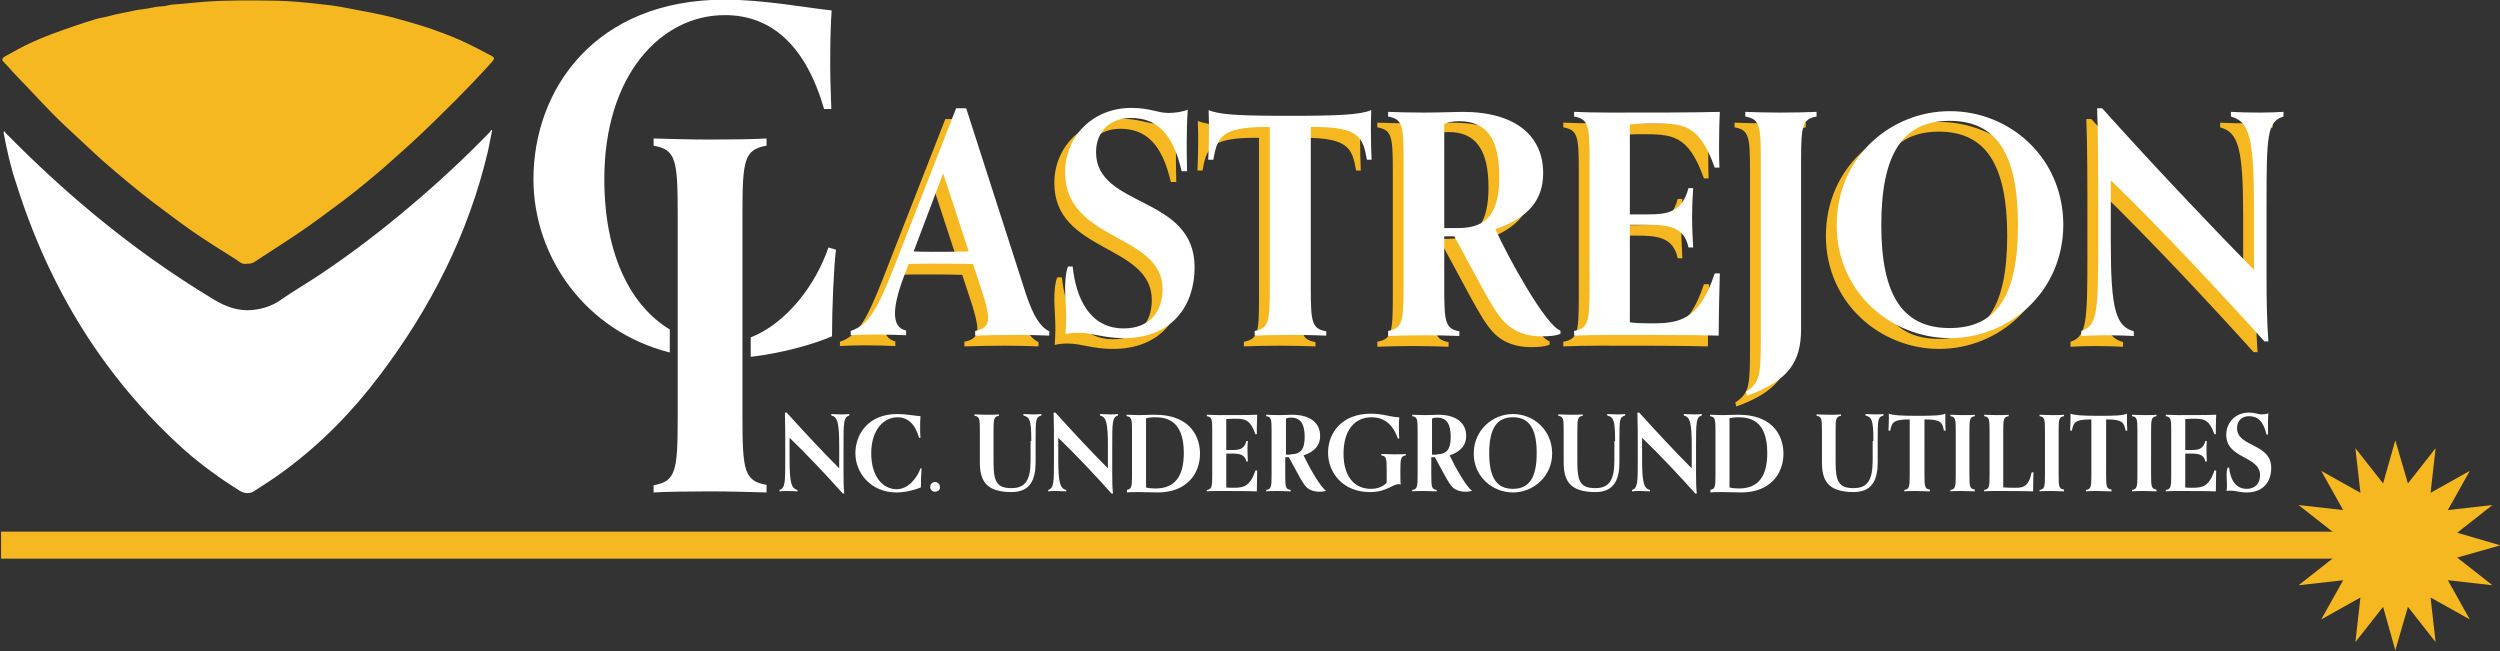
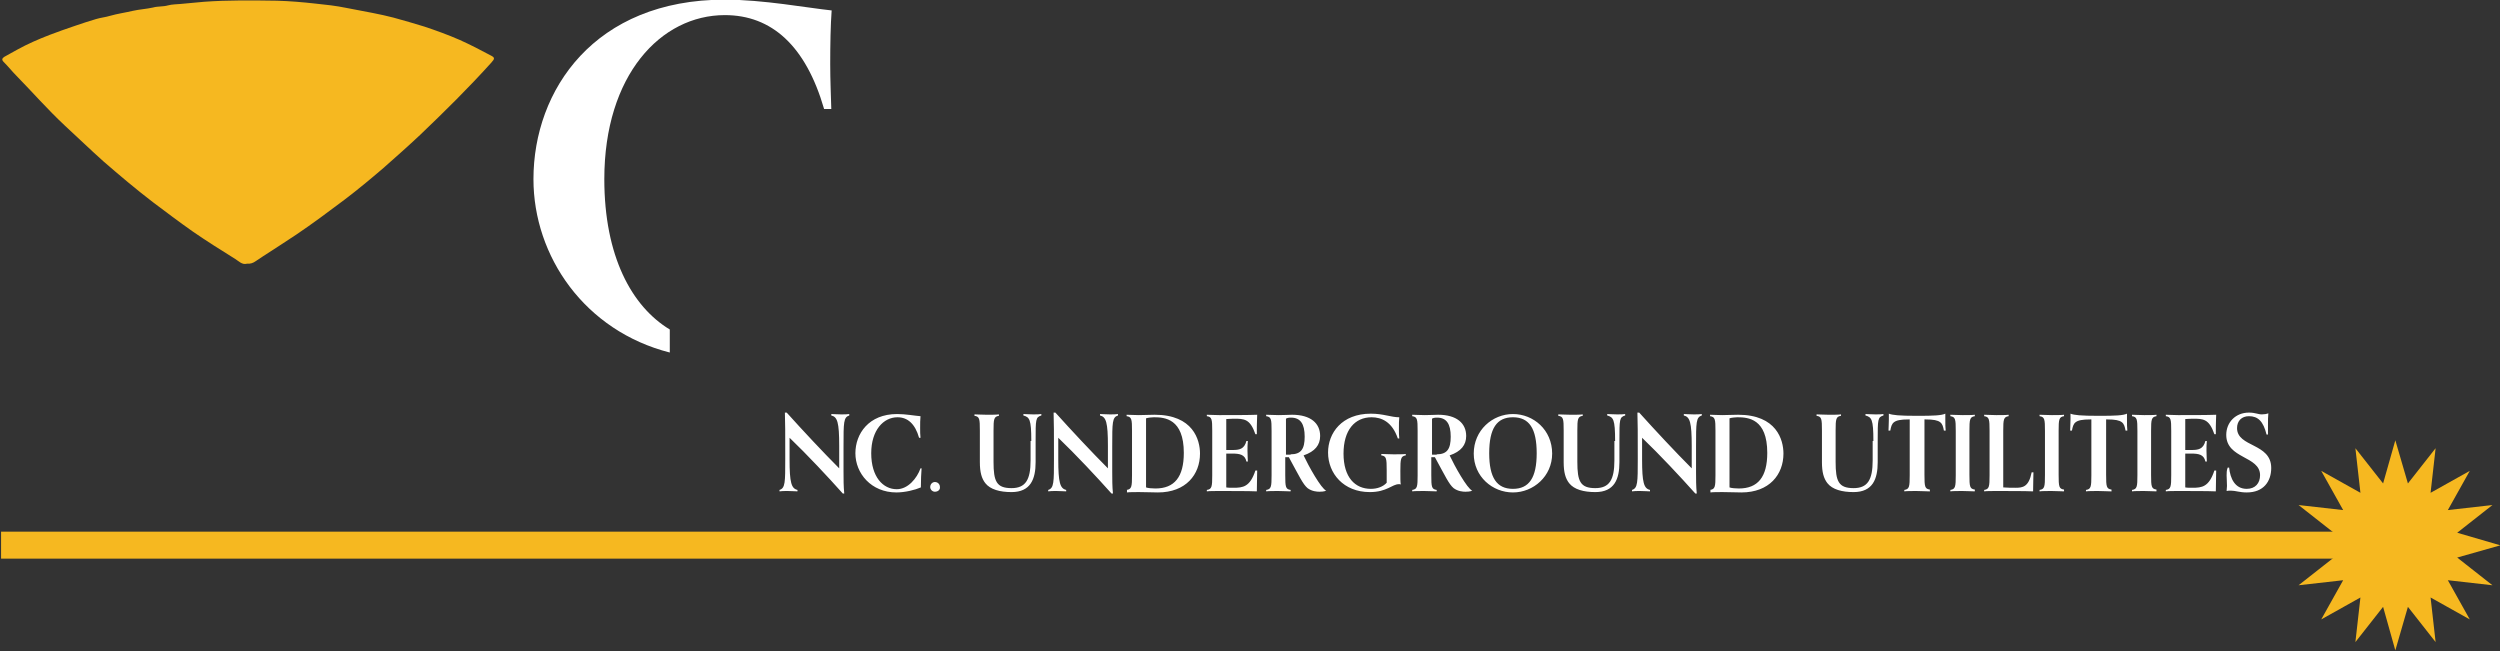
<svg xmlns="http://www.w3.org/2000/svg" id="Layer_1" x="0" y="0" viewBox="0 0 695 181" style="enable-background:new 0 0 695 181" xml:space="preserve">
  <rect x="0" y="0" width="695" height="181" fill="#333333" stroke="none" />
  <style>.st0{fill:#fff}.st1{fill:#f6b820}</style>
-   <path class="st0" d="M230.3 68.8c-3.5 10.3-11.5 21-21.6 25v5.4c8.5-1 16.9-3.3 22.6-5.7 0-8.1.5-19.1 1.1-24.1l-2.1-.6z" />
-   <path class="st1" d="M259.2 51.2 251 72.9c1.8.1 3.4.1 7.1.1 2.7 0 5.4 0 8.2-.1l-7.1-21.7zm29.5 45.1c-1.8-.1-6.4-.2-9.3-.2-3.1 0-9.4.1-11.3.2V95c2.6-.5 3.6-1.6 3.6-3.6 0-1.6-.6-3.9-1.5-6.8l-2.7-8.2c-3.1-.1-6.2-.1-9.4-.1-4.2 0-6.2 0-8.5.1l-1 2.6c-1.4 3.7-2.8 7.9-2.8 11.1 0 2.5.8 4.3 3.1 4.8v1.3c-1.9-.1-5.5-.2-8.7-.2-2.9 0-4.9.1-6.7.2V95c4.8-1.6 7.3-5.6 12.1-17.9l17.2-44h2.8L282.3 85c2 5.9 3.9 8.9 6.4 10.1v1.2zM325.5 50.6c-2.5-10.8-7.1-14.8-14.1-14.8-5.7 0-9.7 3.7-9.7 9.5 0 15.6 27.4 11.9 27.4 32 0 10.6-6.2 19.7-19.7 19.7-5.7 0-8.8-1.5-12.6-1.5-1.4 0-2.4.1-3.6.4.1-1.5.2-2.9.2-4.2 0-2.9-.3-6.7-.3-8.3 0-2 .1-4.4.8-6.3h1.3c.9 8.6 4.6 17.2 14.2 17.2 7.1 0 10.8-4.6 10.8-10.9 0-15.6-27.1-13.1-27.1-32.5 0-10 7.7-17.9 18.4-17.9 5.3 0 7.2 1.4 10.4 1.4 1.7 0 3.8-.3 5.3-.9-.2 2.5-.3 6.2-.3 9.2 0 1.4 0 4.2.1 7.9h-1.5zM365.6 96.3c-1.9-.1-6.8-.2-9.9-.2-3.1 0-8.1.1-9.9.2V95c3.9-.7 4.2-2.5 4.2-12V38.3h-1c-12.7 0-13.6 3-14.7 9.1h-1.4c.1-2 .2-5.5.2-9.1 0-1.6-.1-3.2-.1-4.7 3 1.3 8.2 1.6 22.8 1.6 13.2 0 19.5-.3 22.4-1.6 0 1.4-.1 3.1-.1 4.7 0 3.6.1 7.1.2 9.1H377c-1.1-6.1-2-9.1-14.7-9.1h-.9v44.8c0 9.5.3 11.3 4.3 12v1.2zM402.4 66.4c8.2 0 11.4-4.4 11.4-14.3 0-10.4-3.5-15.4-11.1-15.4-2 0-3.3.3-4.2.8v28.9h3.9zm28.5 29.3s-.8.8-5.2.8c-2 0-6-.2-9.4-3-3.8-3.1-6.6-9.5-15-24.8h-2.8v14.4c0 9.5.3 11.3 4.2 12v1.3c-1.9-.1-6.8-.2-9.9-.2-3.1 0-8.1.1-9.9.2V95c3.9-.7 4.3-2.5 4.3-12V47.4c0-9.5-.3-11.3-4.3-12v-1.3c1.9.1 6.8.2 10 .2 4.6 0 8.3-.2 10.7-.2 15 0 22.4 6.9 22.4 17 0 7.3-3.9 12.4-13.3 15.6 3.7 8.2 14.1 26.9 18.1 28.2v.8zM475.1 79.2c-.1 4.1-.3 11.4-.3 17.1-6.4-.2-20.1-.2-30.3-.2-3.1 0-8.1.1-9.9.2V95c3.9-.7 4.3-2.5 4.3-12V47.4c0-9.5-.3-11.3-4.3-12v-1.3c1.9.1 6.8.2 9.9.2 10.2 0 24.2 0 30.6-.2-.1 2.1-.2 5.8-.2 9.4 0 2.2 0 4.3.1 6.1h-1.3c-4.4-12.3-8.8-12.3-17.8-12.3-2 0-4.8.2-5.8.3v25h5c5.5 0 9.5-.6 11.3-7.3h1.3c-.2 2.6-.3 5.4-.3 7.9 0 3.4.2 6.5.3 8.6h-1.3c-1.2-5.9-5.8-6.3-11.3-6.3h-5v27.1c1 .2 3.8.3 5.8.3 7.7 0 13.4-.6 17.8-13.9h1.4zM482.4 111.9c4.1-2.7 4.1-4.8 4.1-16.7V47.4c0-9.5-.3-11.3-4.3-12v-1.3c1.9.1 6.8.2 9.9.2 3.1 0 8.1-.1 9.9-.2v1.3c-3.9.7-4.3 2.5-4.3 12v47.1c0 9.2-3.6 14.4-15 18.5l-.3-1.1zM558 65.6c0-19.9-6-29-19-29s-19 9.1-19 29c0 19.6 6 28.6 19 28.6s19-8.9 19-28.6M539.1 97c-16.4 0-31.5-12.8-31.5-31.4 0-18.9 15-31.7 31.5-31.7s31.5 12.8 31.5 31.7c-.1 18.6-15.1 31.4-31.5 31.4M626.6 98c-11.9-13.2-28.6-31.1-42.8-44.9v17.3c0 18.7 1.4 23.3 6.4 24.7v1.3c-1.9-.1-4.8-.2-7.9-.2-2.9 0-4.9.1-6.7.2V95c4.6-1.4 4.7-6 4.7-24.7 0-22.1 0-29-.3-37.2h1.4c12.9 14.4 29.2 31.7 42.2 44.9V60.1c0-19.2-1.4-23.3-6.4-24.7v-1.3c1.9.1 4.8.2 7.9.2 2.9 0 4.9-.1 6.7-.2v1.3c-4.6 1.4-4.7 5.5-4.7 24.7v20.5c0 5.7.1 11.5.5 17.3h-1z" />
  <path class="st0" d="M259.9 136.7c-.7 0-1.3-.6-1.3-1.3 0-.8.6-1.4 1.3-1.4.8 0 1.4.6 1.4 1.4.1.7-.5 1.3-1.4 1.3M234.3 137.2c-4.1-4.6-9.9-10.8-14.8-15.5v6c0 6.5.5 8.1 2.2 8.5v.4c-.6 0-1.6-.1-2.7-.1-1 0-1.7 0-2.3.1v-.4c1.6-.5 1.6-2.1 1.6-8.6 0-7.6 0-10-.1-12.9h.5c4.5 5 10.1 11 14.6 15.5V124c0-6.6-.5-8.1-2.2-8.5v-.4c.6 0 1.6.1 2.7.1 1 0 1.7 0 2.3-.1v.4c-1.6.5-1.6 1.9-1.6 8.6v7.1c0 2 0 4 .2 6h-.4zM256.2 130.2c-.1 1.1-.2 3.5-.2 5.3-1.6.7-4.4 1.4-6.8 1.4-7 0-11.4-5.3-11.4-10.9 0-5.4 3.7-10.9 11.6-10.9 2.4 0 5 .5 6.5.6-.1.9-.1 2.1-.1 3.3 0 1 0 1.9.1 2.7h-.4c-1.1-3.9-3.2-5.7-6-5.7-3.9 0-7.3 3.6-7.3 10 0 6.6 3.3 10 7.1 10 3.1 0 5.6-3 6.6-5.8h.3zM286.7 122.6c0-6.1-.5-6.6-2.2-7.1v-.4c.6 0 1.6.1 2.7.1 1 0 1.7 0 2.3-.1v.4c-1.6.5-1.6 1-1.6 7.1v5.9c0 4.7-1.4 8.3-6.7 8.3-3.2 0-5.9-.7-7.3-2.5-1-1.3-1.5-3-1.5-5.8v-8.8c0-3.3-.1-3.9-1.5-4.1v-.4c.6 0 2.4.1 3.4.1 1.1 0 2.8 0 3.4-.1v.4c-1.4.2-1.5.9-1.5 4.1v8.7c0 5.4.8 7.3 5 7.3 3.9 0 5.3-2.3 5.3-7.7v-5.4zM309 137.2c-4.1-4.6-9.9-10.8-14.8-15.5v6c0 6.5.5 8.1 2.2 8.5v.4c-.6 0-1.6-.1-2.7-.1-1 0-1.7 0-2.3.1v-.4c1.6-.5 1.6-2.1 1.6-8.6 0-7.6 0-10-.1-12.9h.5c4.5 5 10.1 11 14.6 15.5V124c0-6.6-.5-8.1-2.2-8.5v-.4c.6 0 1.6.1 2.7.1 1 0 1.7 0 2.3-.1v.4c-1.6.5-1.6 1.9-1.6 8.6v7.1c0 2 0 4 .2 6h-.4zM318.6 135.5c.5.2 1.7.3 2.6.3 5.3 0 7.9-3.2 7.9-9.9 0-9.5-5.3-9.9-8.3-9.9-.4 0-1.7.1-2.2.3v19.2zm-5.4.7c1.4-.2 1.5-.9 1.5-4.1v-12.3c0-3.3-.1-3.9-1.5-4.1v-.4c.6 0 2.4.1 3.4.1 1.5 0 2.8-.1 4.4-.1 10.7 0 12.6 7 12.6 10.8 0 5.8-3.9 10.8-11.7 10.8-1.3 0-3.4-.1-5.2-.1-1.1 0-2.8 0-3.4.1v-.7zM349.5 130.7c0 1.4-.1 3.9-.1 5.9-2.2-.1-6.9-.1-10.5-.1-1.1 0-2.8 0-3.4.1v-.4c1.4-.2 1.5-.9 1.5-4.1v-12.3c0-3.3-.1-3.9-1.5-4.1v-.4c.6 0 2.4.1 3.4.1 3.5 0 8.4 0 10.6-.1 0 .7-.1 2-.1 3.3v2.1h-.4c-1.5-4.3-3.1-4.3-6.1-4.3-.7 0-1.6.1-2 .1v8.6h1.7c1.9 0 3.3-.2 3.9-2.5h.4c-.1.9-.1 1.9-.1 2.7 0 1.2.1 2.3.1 3h-.4c-.4-2-2-2.2-3.9-2.2h-1.7v9.4c.4.1 1.3.1 2 .1 2.6 0 4.6-.2 6.1-4.8h.5zM358.8 126.3c2.9 0 3.9-1.5 3.9-4.9 0-3.6-1.2-5.3-3.8-5.3-.7 0-1.1.1-1.4.3v10h1.3zm9.8 10.1s-.3.3-1.8.3c-.7 0-2.1-.1-3.3-1-1.3-1.1-2.3-3.3-5.2-8.6h-1v5c0 3.3.1 3.9 1.5 4.1v.4c-.6 0-2.4-.1-3.4-.1-1.1 0-2.8 0-3.4.1v-.4c1.4-.2 1.5-.9 1.5-4.1v-12.3c0-3.3-.1-3.9-1.5-4.1v-.4c.6 0 2.4.1 3.5.1 1.6 0 2.9-.1 3.7-.1 5.2 0 7.8 2.4 7.8 5.9 0 2.5-1.4 4.3-4.6 5.4 1.3 2.8 4.9 9.3 6.3 9.8zM389.5 134.7c-.2-.1-.4-.1-.6-.1-1.9 0-3.3 2.2-8.1 2.2-7.3 0-11.6-5.2-11.6-11 0-5.4 3.8-10.8 11.9-10.8 3.5 0 5.6 1 7.9 1-.1.8-.1 1.9-.1 3.1 0 1.1 0 2 .1 2.8h-.4c-1.6-4.7-4.6-5.9-7.3-5.9-4.7 0-7.8 3.6-7.8 10.1 0 6.6 3.2 9.8 7.6 9.8 1.8 0 3.4-.6 4.4-1.7v-3.5c0-3.3-.1-3.9-1.5-4.1v-.4c.6 0 2.4.1 3.4.1 1.1 0 2.8 0 3.4-.1v.4c-1.4.2-1.5 1-1.5 4.3 0 2 0 3.1.1 3.7l.1.1zM399.4 126.3c2.9 0 3.9-1.5 3.9-4.9 0-3.6-1.2-5.3-3.8-5.3-.7 0-1.1.1-1.4.3v10h1.3zm9.8 10.1s-.3.3-1.8.3c-.7 0-2.1-.1-3.3-1-1.3-1.1-2.3-3.3-5.2-8.6h-1v5c0 3.3.1 3.9 1.5 4.1v.4c-.6 0-2.4-.1-3.4-.1-1.1 0-2.8 0-3.4.1v-.4c1.4-.2 1.5-.9 1.5-4.1v-12.3c0-3.3-.1-3.9-1.5-4.1v-.4c.6 0 2.4.1 3.5.1 1.6 0 2.9-.1 3.7-.1 5.2 0 7.8 2.4 7.8 5.9 0 2.5-1.4 4.3-4.6 5.4 1.3 2.8 4.9 9.3 6.3 9.8zM427.2 126c0-6.9-2.1-10-6.6-10s-6.6 3.1-6.6 10c0 6.8 2.1 9.9 6.6 9.9s6.6-3.1 6.6-9.9m-6.6 10.9c-5.7 0-10.9-4.4-10.9-10.8 0-6.5 5.2-11 10.9-11s10.9 4.4 10.9 11c0 6.3-5.2 10.8-10.9 10.8M449 122.6c0-6.1-.5-6.6-2.2-7.1v-.4c.6 0 1.6.1 2.7.1 1 0 1.7 0 2.3-.1v.4c-1.6.5-1.6 1-1.6 7.1v5.9c0 4.7-1.4 8.3-6.7 8.3-3.2 0-5.9-.7-7.3-2.5-1-1.3-1.5-3-1.5-5.8v-8.8c0-3.3-.1-3.9-1.5-4.1v-.4c.6 0 2.4.1 3.4.1 1.1 0 2.8 0 3.4-.1v.4c-1.4.2-1.5.9-1.5 4.1v8.7c0 5.4.8 7.3 5 7.3 3.9 0 5.3-2.3 5.3-7.7v-5.4zM471.3 137.2c-4.1-4.6-9.9-10.8-14.8-15.5v6c0 6.5.5 8.1 2.2 8.5v.4c-.6 0-1.6-.1-2.7-.1-1 0-1.7 0-2.3.1v-.4c1.6-.5 1.6-2.1 1.6-8.6 0-7.6 0-10-.1-12.9h.5c4.5 5 10.1 11 14.6 15.5V124c0-6.6-.5-8.1-2.2-8.5v-.4c.6 0 1.6.1 2.7.1 1 0 1.7 0 2.3-.1v.4c-1.6.5-1.6 1.9-1.6 8.6v7.1c0 2 0 4 .2 6h-.4zM480.8 135.5c.5.2 1.7.3 2.6.3 5.3 0 7.9-3.2 7.9-9.9 0-9.5-5.3-9.9-8.3-9.9-.4 0-1.7.1-2.2.3v19.2zm-5.4.7c1.4-.2 1.5-.9 1.5-4.1v-12.3c0-3.3-.1-3.9-1.5-4.1v-.4c.6 0 2.4.1 3.4.1 1.5 0 2.8-.1 4.4-.1 10.7 0 12.6 7 12.6 10.8 0 5.8-3.9 10.8-11.7 10.8-1.3 0-3.4-.1-5.2-.1-1.1 0-2.8 0-3.4.1v-.7zM520.8 122.6c0-6.1-.5-6.6-2.2-7.1v-.4c.6 0 1.6.1 2.7.1 1 0 1.7 0 2.3-.1v.4c-1.6.5-1.6 1-1.6 7.1v5.9c0 4.7-1.4 8.3-6.7 8.3-3.2 0-5.9-.7-7.3-2.5-1-1.3-1.5-3-1.5-5.8v-8.8c0-3.3-.1-3.9-1.5-4.1v-.4c.6 0 2.4.1 3.4.1 1.1 0 2.8 0 3.4-.1v.4c-1.4.2-1.5.9-1.5 4.1v8.7c0 5.4.8 7.3 5 7.3 3.9 0 5.3-2.3 5.3-7.7v-5.4zM536.2 136.6c-.6 0-2.4-.1-3.4-.1-1.1 0-2.8 0-3.4.1v-.4c1.4-.2 1.5-.9 1.5-4.1v-15.5h-.3c-4.4 0-4.7 1-5.1 3.1h-.5c0-.7.1-1.9.1-3.1V115c1 .4 2.8.6 7.9.6 4.6 0 6.7-.1 7.8-.6v1.6c0 1.2 0 2.4.1 3.1h-.5c-.4-2.1-.7-3.1-5.1-3.1h-.3V132c0 3.3.1 3.9 1.5 4.1v.5zM549 136.6c-.6 0-2.4-.1-3.4-.1-1.1 0-2.8 0-3.4.1v-.4c1.4-.2 1.5-.9 1.5-4.1v-12.3c0-3.3-.1-3.9-1.5-4.1v-.4c.6 0 2.4.1 3.4.1 1.1 0 2.8 0 3.4-.1v.4c-1.4.2-1.5.9-1.5 4.1V132c0 3.3.1 3.9 1.5 4.1v.5zM565.3 131.2c0 1-.1 3.5-.1 5.4-2.2-.1-6.7-.1-10.2-.1-1.1 0-2.8 0-3.4.1v-.4c1.4-.2 1.5-.9 1.5-4.1v-12.3c0-3.3-.1-3.9-1.5-4.1v-.4c.6 0 2.4.1 3.4.1 1.1 0 2.8 0 3.4-.1v.4c-1.4.2-1.5.9-1.5 4.1v15.7c.9.1 2.6.1 3.4.1 2 0 3.7-.2 4.5-4.3h.5zM573.8 136.6c-.6 0-2.4-.1-3.4-.1-1.1 0-2.8 0-3.4.1v-.4c1.4-.2 1.5-.9 1.5-4.1v-12.3c0-3.3-.1-3.9-1.5-4.1v-.4c.6 0 2.4.1 3.4.1 1.1 0 2.8 0 3.4-.1v.4c-1.4.2-1.5.9-1.5 4.1V132c0 3.3.1 3.9 1.5 4.1v.5zM586.7 136.6c-.6 0-2.4-.1-3.4-.1-1.1 0-2.8 0-3.4.1v-.4c1.4-.2 1.5-.9 1.5-4.1v-15.5h-.3c-4.4 0-4.7 1-5.1 3.1h-.5c0-.7.1-1.9.1-3.1V115c1 .4 2.8.6 7.9.6 4.6 0 6.7-.1 7.8-.6v1.6c0 1.2 0 2.4.1 3.1h-.5c-.4-2.1-.7-3.1-5.1-3.1h-.3V132c0 3.3.1 3.9 1.5 4.1v.5zM599.5 136.6c-.6 0-2.4-.1-3.4-.1-1.1 0-2.8 0-3.4.1v-.4c1.4-.2 1.5-.9 1.5-4.1v-12.3c0-3.3-.1-3.9-1.5-4.1v-.4c.6 0 2.4.1 3.4.1 1.1 0 2.8 0 3.4-.1v.4c-1.4.2-1.5.9-1.5 4.1V132c0 3.3.1 3.9 1.5 4.1v.5zM616.1 130.7c0 1.4-.1 3.9-.1 5.9-2.2-.1-6.9-.1-10.5-.1-1.1 0-2.8 0-3.4.1v-.4c1.4-.2 1.5-.9 1.5-4.1v-12.3c0-3.3-.1-3.9-1.5-4.1v-.4c.6 0 2.4.1 3.4.1 3.5 0 8.4 0 10.6-.1 0 .7-.1 2-.1 3.3v2.1h-.4c-1.5-4.3-3.1-4.3-6.1-4.3-.7 0-1.6.1-2 .1v8.6h1.7c1.9 0 3.3-.2 3.9-2.5h.4c-.1.9-.1 1.9-.1 2.7 0 1.2.1 2.3.1 3h-.4c-.4-2-2-2.2-3.9-2.2h-1.7v9.4c.4.1 1.3.1 2 .1 2.6 0 4.6-.2 6.1-4.8h.5zM630.1 120.8c-.9-3.7-2.4-5.1-4.9-5.1-2 0-3.3 1.3-3.3 3.3 0 5.4 9.5 4.1 9.5 11.1 0 3.7-2.1 6.8-6.8 6.8-2 0-3.1-.5-4.4-.5-.5 0-.8 0-1.2.1 0-.5.1-1 .1-1.4 0-1-.1-2.3-.1-2.9 0-.7 0-1.5.3-2.2h.4c.3 3 1.6 5.9 4.9 5.9 2.4 0 3.7-1.6 3.7-3.8 0-5.4-9.4-4.5-9.4-11.2 0-3.5 2.6-6.2 6.3-6.2 1.8 0 2.5.5 3.6.5.6 0 1.3-.1 1.8-.3-.1.9-.1 2.1-.1 3.2v2.7h-.4z" />
  <path class="st1" d="M68.7 73.3c-1.4.4-2.3-.7-3.3-1.3-4-2.5-8-5-11.9-7.7-3.7-2.6-7.4-5.4-11-8.1-4.7-3.6-9.2-7.4-13.7-11.3-3.7-3.3-7.3-6.8-10.9-10.1-4.7-4.4-8.9-9.2-13.3-13.7-1.2-1.2-2.3-2.6-3.6-3.9-.6-.6-.4-1 .2-1.4 1.2-.7 2.4-1.3 3.6-2 2.9-1.6 5.9-2.9 9-4.1 2.3-.9 4.7-1.7 7-2.5 2-.7 3.9-1.3 5.9-1.9 1.3-.4 2.6-.5 3.9-.9 2.1-.6 4.3-.9 6.4-1.4 1.8-.4 3.7-.5 5.5-.9 1.4-.4 2.8-.2 4.2-.6 1.1-.3 2.4-.3 3.5-.4 2.2-.2 4.4-.4 6.5-.6C63.5 0 70.3.1 77 .2c3.6.1 7.1.4 10.7.8 2.9.3 5.7.6 8.6 1.2 2.4.5 4.9.9 7.3 1.4 2 .4 3.9.8 5.8 1.3 2.9.8 5.7 1.6 8.6 2.5 3.3 1.1 6.6 2.3 9.8 3.7 2.9 1.3 5.8 2.8 8.6 4.3 1.2.6 1.2.9.2 2-6.3 7-13 13.6-19.8 20.1-3.3 3.1-6.8 6.2-10.2 9.2-3.5 3-7.1 6-10.8 8.8-4.4 3.3-8.8 6.6-13.4 9.7-3 2-6.1 4-9.2 6-.7.5-1.4.9-2.1 1.4-.7.5-1.5.8-2.4.7" />
  <path class="st0" d="M186.2 91.6C175.6 85.2 168 71.2 168 49.8c0-28.9 15.7-45.6 33.5-45.6 13 0 22.5 8.5 27.6 26.1h2c-.1-3.6-.3-8.1-.3-12.5 0-5.5.1-10.9.4-14.9-6.7-.7-19-3-29.7-3-36.2 0-53.2 25.1-53.2 49.9 0 21.5 14.3 42.2 37.9 48.2v-6.4z" />
-   <path class="st0" d="M213.1 136.9c-3-.1-10.8-.3-15.7-.3-5 0-12.8.1-15.7.3v-2c6.2-1.1 6.7-3.9 6.7-19V59.5c0-15.1-.5-17.9-6.7-19v-2c3 .1 10.8.3 15.7.3 5 0 12.8-.1 15.7-.3v2c-6.2 1.1-6.7 3.9-6.7 19v56.3c0 15.1.5 17.9 6.7 19v2.1zM262.2 48.2 254 69.9c1.8.1 3.4.1 7.1.1 2.7 0 5.4 0 8.2-.1l-7.1-21.7zm29.5 45.1c-1.8-.1-6.4-.2-9.3-.2-3.1 0-9.4.1-11.3.2V92c2.6-.5 3.6-1.6 3.6-3.6 0-1.6-.6-3.9-1.5-6.8l-2.7-8.2c-3.1-.1-6.2-.1-9.4-.1-4.2 0-6.2 0-8.5.1l-1 2.6c-1.4 3.7-2.8 7.9-2.8 11.1 0 2.5.8 4.3 3.1 4.8v1.3c-1.9-.1-5.5-.2-8.7-.2-2.9 0-4.9.1-6.7.2V92c4.8-1.6 7.3-5.6 12.1-17.9l17.2-44h2.8L285.3 82c2 5.9 3.9 8.9 6.4 10.1v1.2zM328.5 47.6c-2.5-10.8-7.1-14.8-14.1-14.8-5.7 0-9.7 3.7-9.7 9.5 0 15.6 27.4 11.9 27.4 32 0 10.6-6.2 19.7-19.7 19.7-5.7 0-8.8-1.5-12.6-1.5-1.4 0-2.4.1-3.6.4.1-1.5.2-2.9.2-4.2 0-2.9-.3-6.7-.3-8.3 0-2 .1-4.4.8-6.3h1.3c.9 8.6 4.6 17.2 14.2 17.2 7.1 0 10.8-4.6 10.8-10.9 0-15.6-27.1-13.1-27.1-32.5 0-10 7.7-17.9 18.4-17.9 5.3 0 7.2 1.4 10.4 1.4 1.7 0 3.8-.3 5.3-.9-.2 2.5-.3 6.2-.3 9.2 0 1.4 0 4.2.1 7.9h-1.5zM368.6 93.3c-1.9-.1-6.8-.2-9.9-.2-3.1 0-8.1.1-9.9.2V92c3.9-.7 4.2-2.5 4.2-12V35.3h-1c-12.7 0-13.6 3-14.7 9.1h-1.4c.1-2 .2-5.5.2-9.1 0-1.6-.1-3.2-.1-4.7 3 1.3 8.2 1.6 22.8 1.6 13.2 0 19.5-.3 22.4-1.6 0 1.4-.1 3.1-.1 4.7 0 3.6.1 7.1.2 9.1H380c-1.1-6.1-2-9.1-14.7-9.1h-.9v44.8c0 9.5.3 11.3 4.3 12v1.2zM405.4 63.4c8.2 0 11.4-4.4 11.4-14.3 0-10.4-3.5-15.4-11.1-15.4-2 0-3.3.3-4.2.8v28.9h3.9zm28.5 29.3s-.8.8-5.2.8c-2 0-6-.2-9.4-3-3.8-3.1-6.6-9.5-15-24.8h-2.8v14.4c0 9.5.3 11.3 4.2 12v1.3c-1.9-.1-6.8-.2-9.9-.2-3.1 0-8.1.1-9.9.2V92c3.9-.7 4.3-2.5 4.3-12V44.4c0-9.5-.3-11.3-4.3-12v-1.3c1.9.1 6.8.2 10 .2 4.6 0 8.3-.2 10.7-.2 15 0 22.4 6.9 22.4 17 0 7.3-3.9 12.4-13.3 15.6 3.7 8.2 14.1 26.9 18.1 28.2v.8zM478.1 76.2c-.1 4.1-.3 11.4-.3 17.1-6.4-.2-20.1-.2-30.3-.2-3.1 0-8.1.1-9.9.2V92c3.9-.7 4.3-2.5 4.3-12V44.4c0-9.5-.3-11.3-4.3-12v-1.3c1.9.1 6.8.2 9.9.2 10.2 0 24.2 0 30.6-.2-.1 2.1-.2 5.8-.2 9.4 0 2.2 0 4.3.1 6.1h-1.3c-4.4-12.3-8.8-12.3-17.8-12.3-2 0-4.8.2-5.8.3v25h5c5.5 0 9.5-.6 11.3-7.3h1.3c-.2 2.6-.3 5.4-.3 7.9 0 3.4.2 6.5.3 8.6h-1.3c-1.2-5.9-5.8-6.3-11.3-6.3h-5v27.1c1 .2 3.8.3 5.8.3 7.7 0 13.4-.6 17.8-13.9h1.4zM485.4 108.9c4.1-2.7 4.1-4.8 4.1-16.7V44.4c0-9.5-.3-11.3-4.3-12v-1.3c1.9.1 6.8.2 9.9.2 3.1 0 8.1-.1 9.9-.2v1.3c-3.9.7-4.3 2.5-4.3 12v47.1c0 9.2-3.6 14.4-15 18.5l-.3-1.1zM561 62.6c0-19.9-6-29-19-29s-19 9.1-19 29c0 19.6 6 28.6 19 28.6s19-8.9 19-28.6M542.1 94c-16.4 0-31.5-12.8-31.5-31.4 0-18.9 15-31.7 31.5-31.7s31.5 12.8 31.5 31.7c-.1 18.6-15.1 31.4-31.5 31.4M629.6 95c-11.9-13.2-28.6-31.1-42.8-44.9v17.3c0 18.7 1.4 23.3 6.4 24.7v1.3c-1.9-.1-4.8-.2-7.9-.2-2.9 0-4.9.1-6.7.2V92c4.6-1.4 4.7-6 4.7-24.7 0-22.1 0-29-.3-37.2h1.4c12.9 14.4 29.2 31.7 42.2 44.9V57.1c0-19.2-1.4-23.3-6.4-24.7v-1.3c1.9.1 4.8.2 7.9.2 2.9 0 4.9-.1 6.7-.2v1.3c-4.6 1.4-4.7 5.5-4.7 24.7v20.5c0 5.7.1 11.5.5 17.3h-1zM136.8 36.3c-.4 1.8-.7 3.7-1.1 5.5-5.4 23.1-15.9 43.7-30.1 62.5-7.6 10.1-16.4 19.1-26.6 26.6-2.7 2-5.5 3.8-8.3 5.6-1.4.9-2.8.7-4.1-.1-5.3-3.3-10.4-7-15.1-11.1-22.6-20.2-37.8-45.2-46.9-74C3 46.6 1.9 41.7 1 36.9c0-.1 0-.1.1-.5.5.5.8 1 1.2 1.3 7.5 7.6 15.4 14.9 23.6 21.7 10.6 8.8 21.8 16.8 33.6 23.9 3.3 2 6.7 3.2 10.5 2.9 2.9-.3 5.6-1.1 8-2.8 3.6-2.5 7.4-4.7 11-7.1 8.8-5.9 17.2-12.3 25.3-19.2 7.6-6.4 14.9-13.2 21.8-20.3.2-.2.3-.5.5-.7l.2.2" />
  <path class="st1" d="M.3 147.8H659v7.5H.3z" />
  <path class="st1" d="m665.9 122.4 3.5 12 7.7-9.8-1.4 12.4 10.9-6.1-6.1 10.9 12.4-1.4-9.8 7.7 12 3.5-12 3.4 9.8 7.7-12.4-1.4 6.1 10.9-10.9-6.1 1.4 12.4-7.7-9.8-3.5 12.1-3.4-12.1-7.7 9.8 1.4-12.4-10.9 6.1 6.1-10.9-12.4 1.4 9.8-7.7-12.1-3.4 12.1-3.5-9.8-7.7 12.4 1.4-6.1-10.9 10.9 6.1-1.4-12.4 7.7 9.8z" />
</svg>